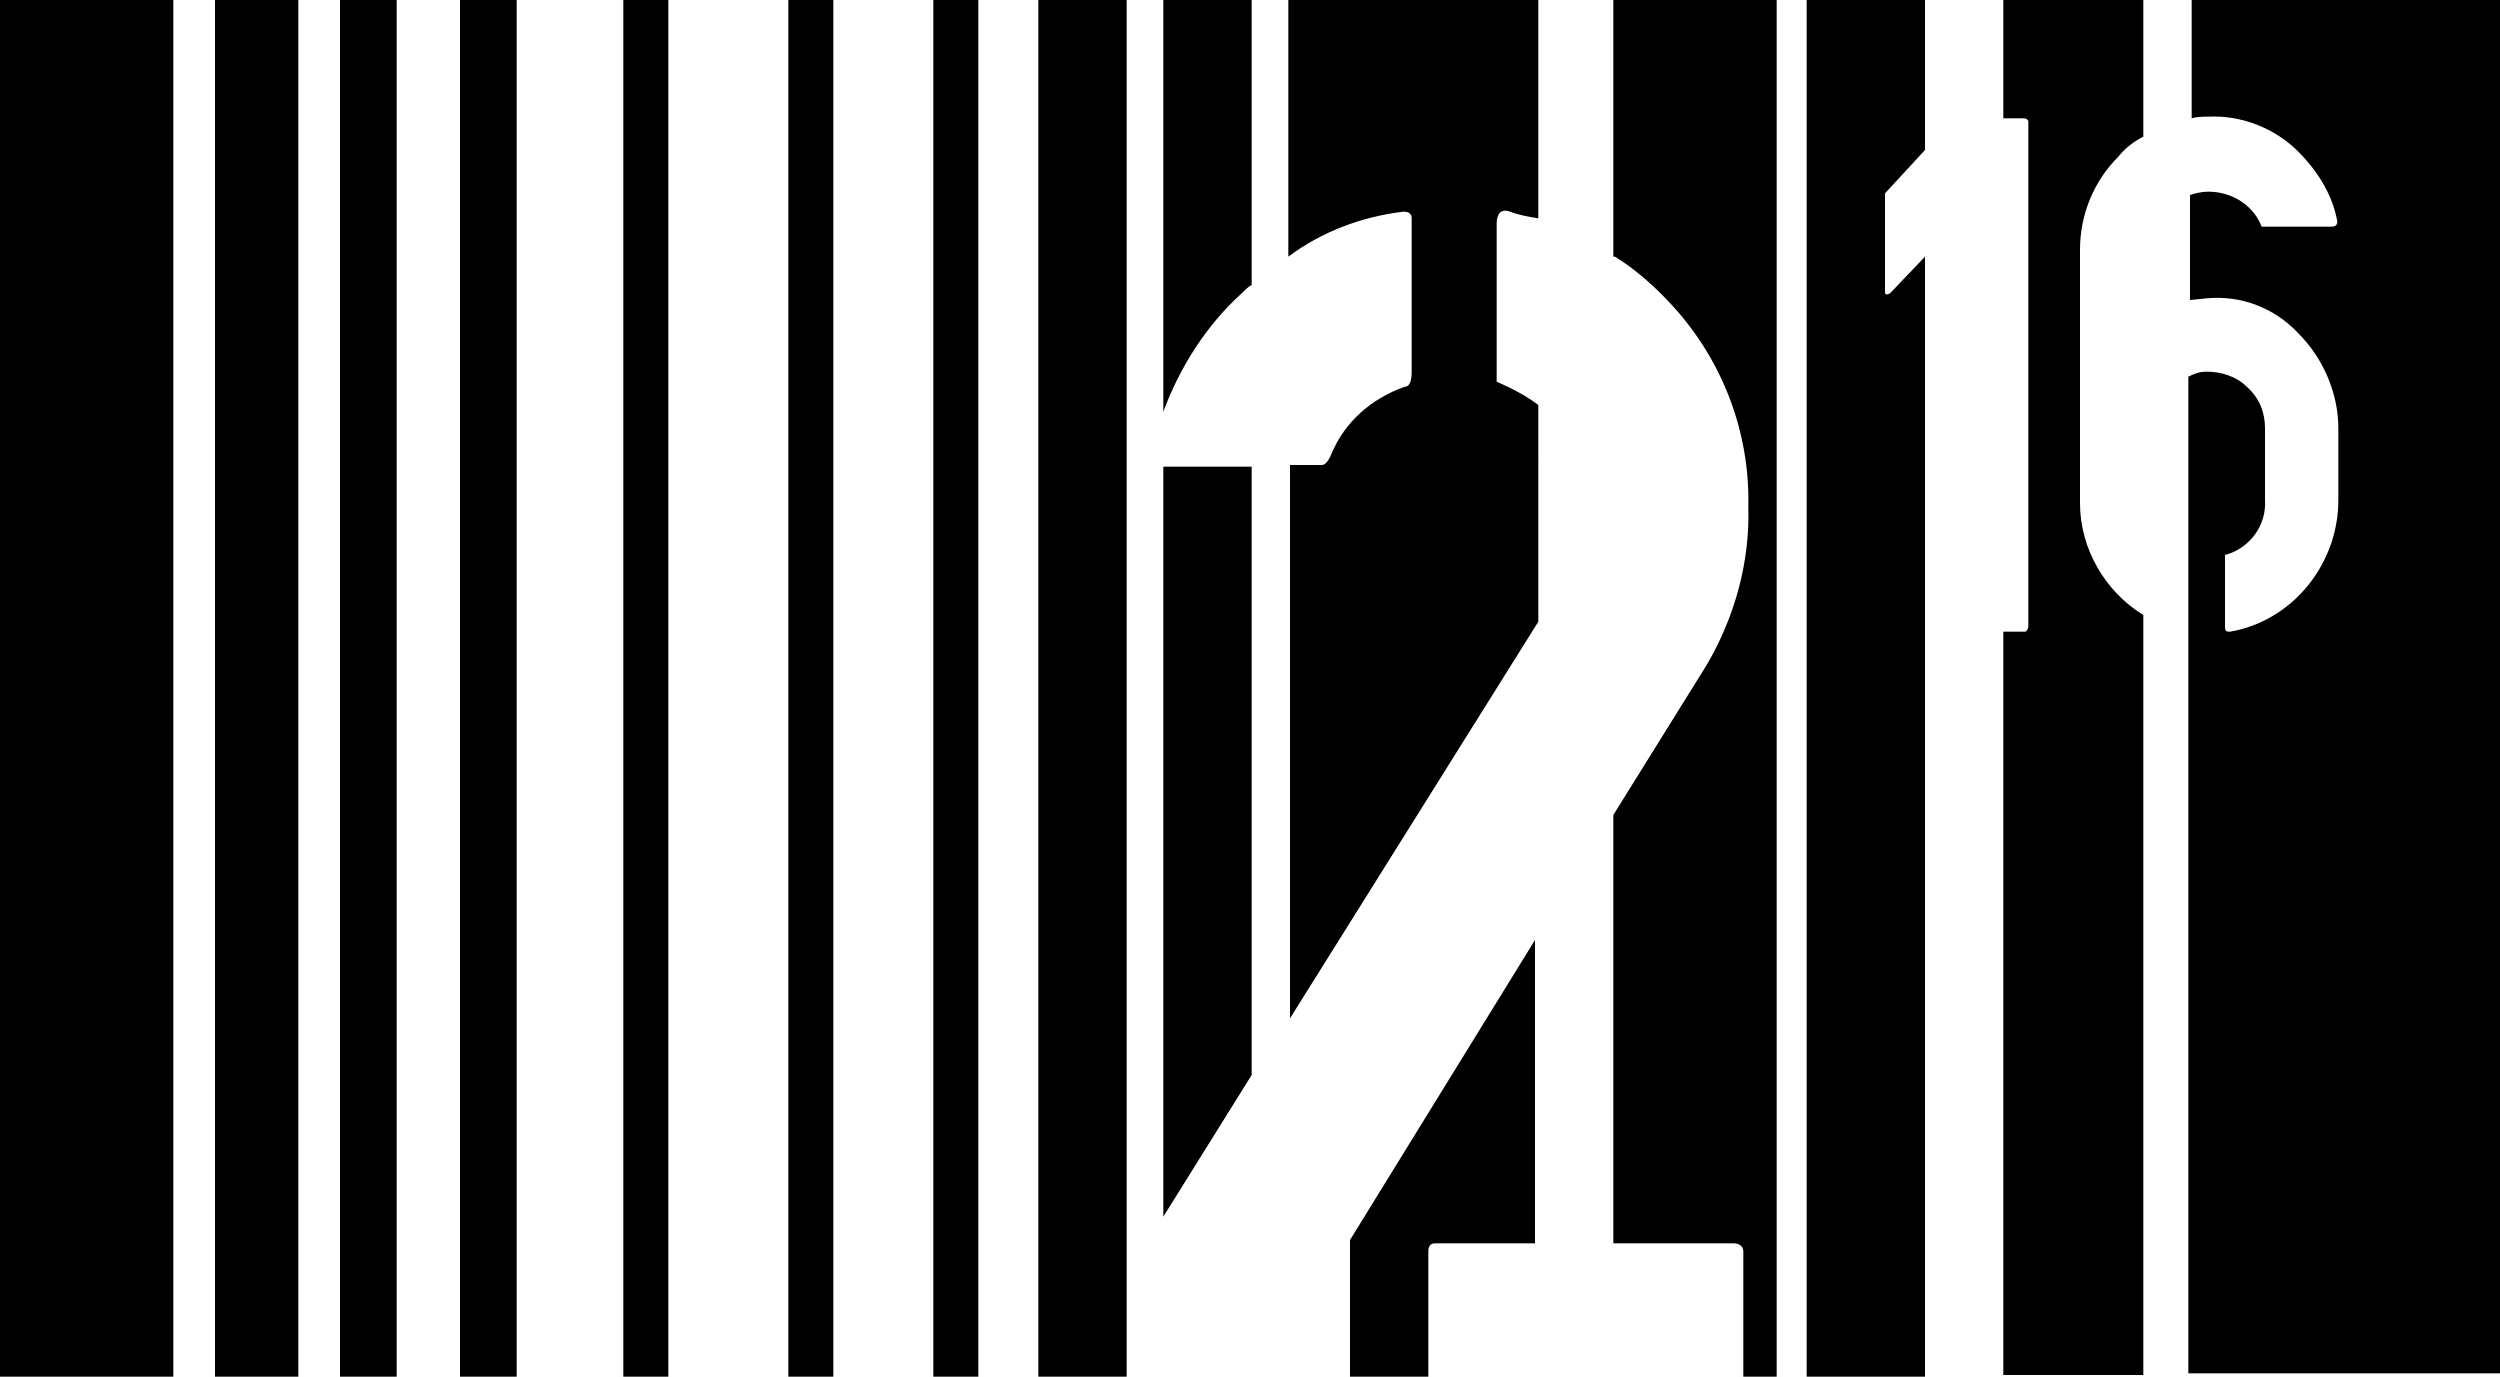
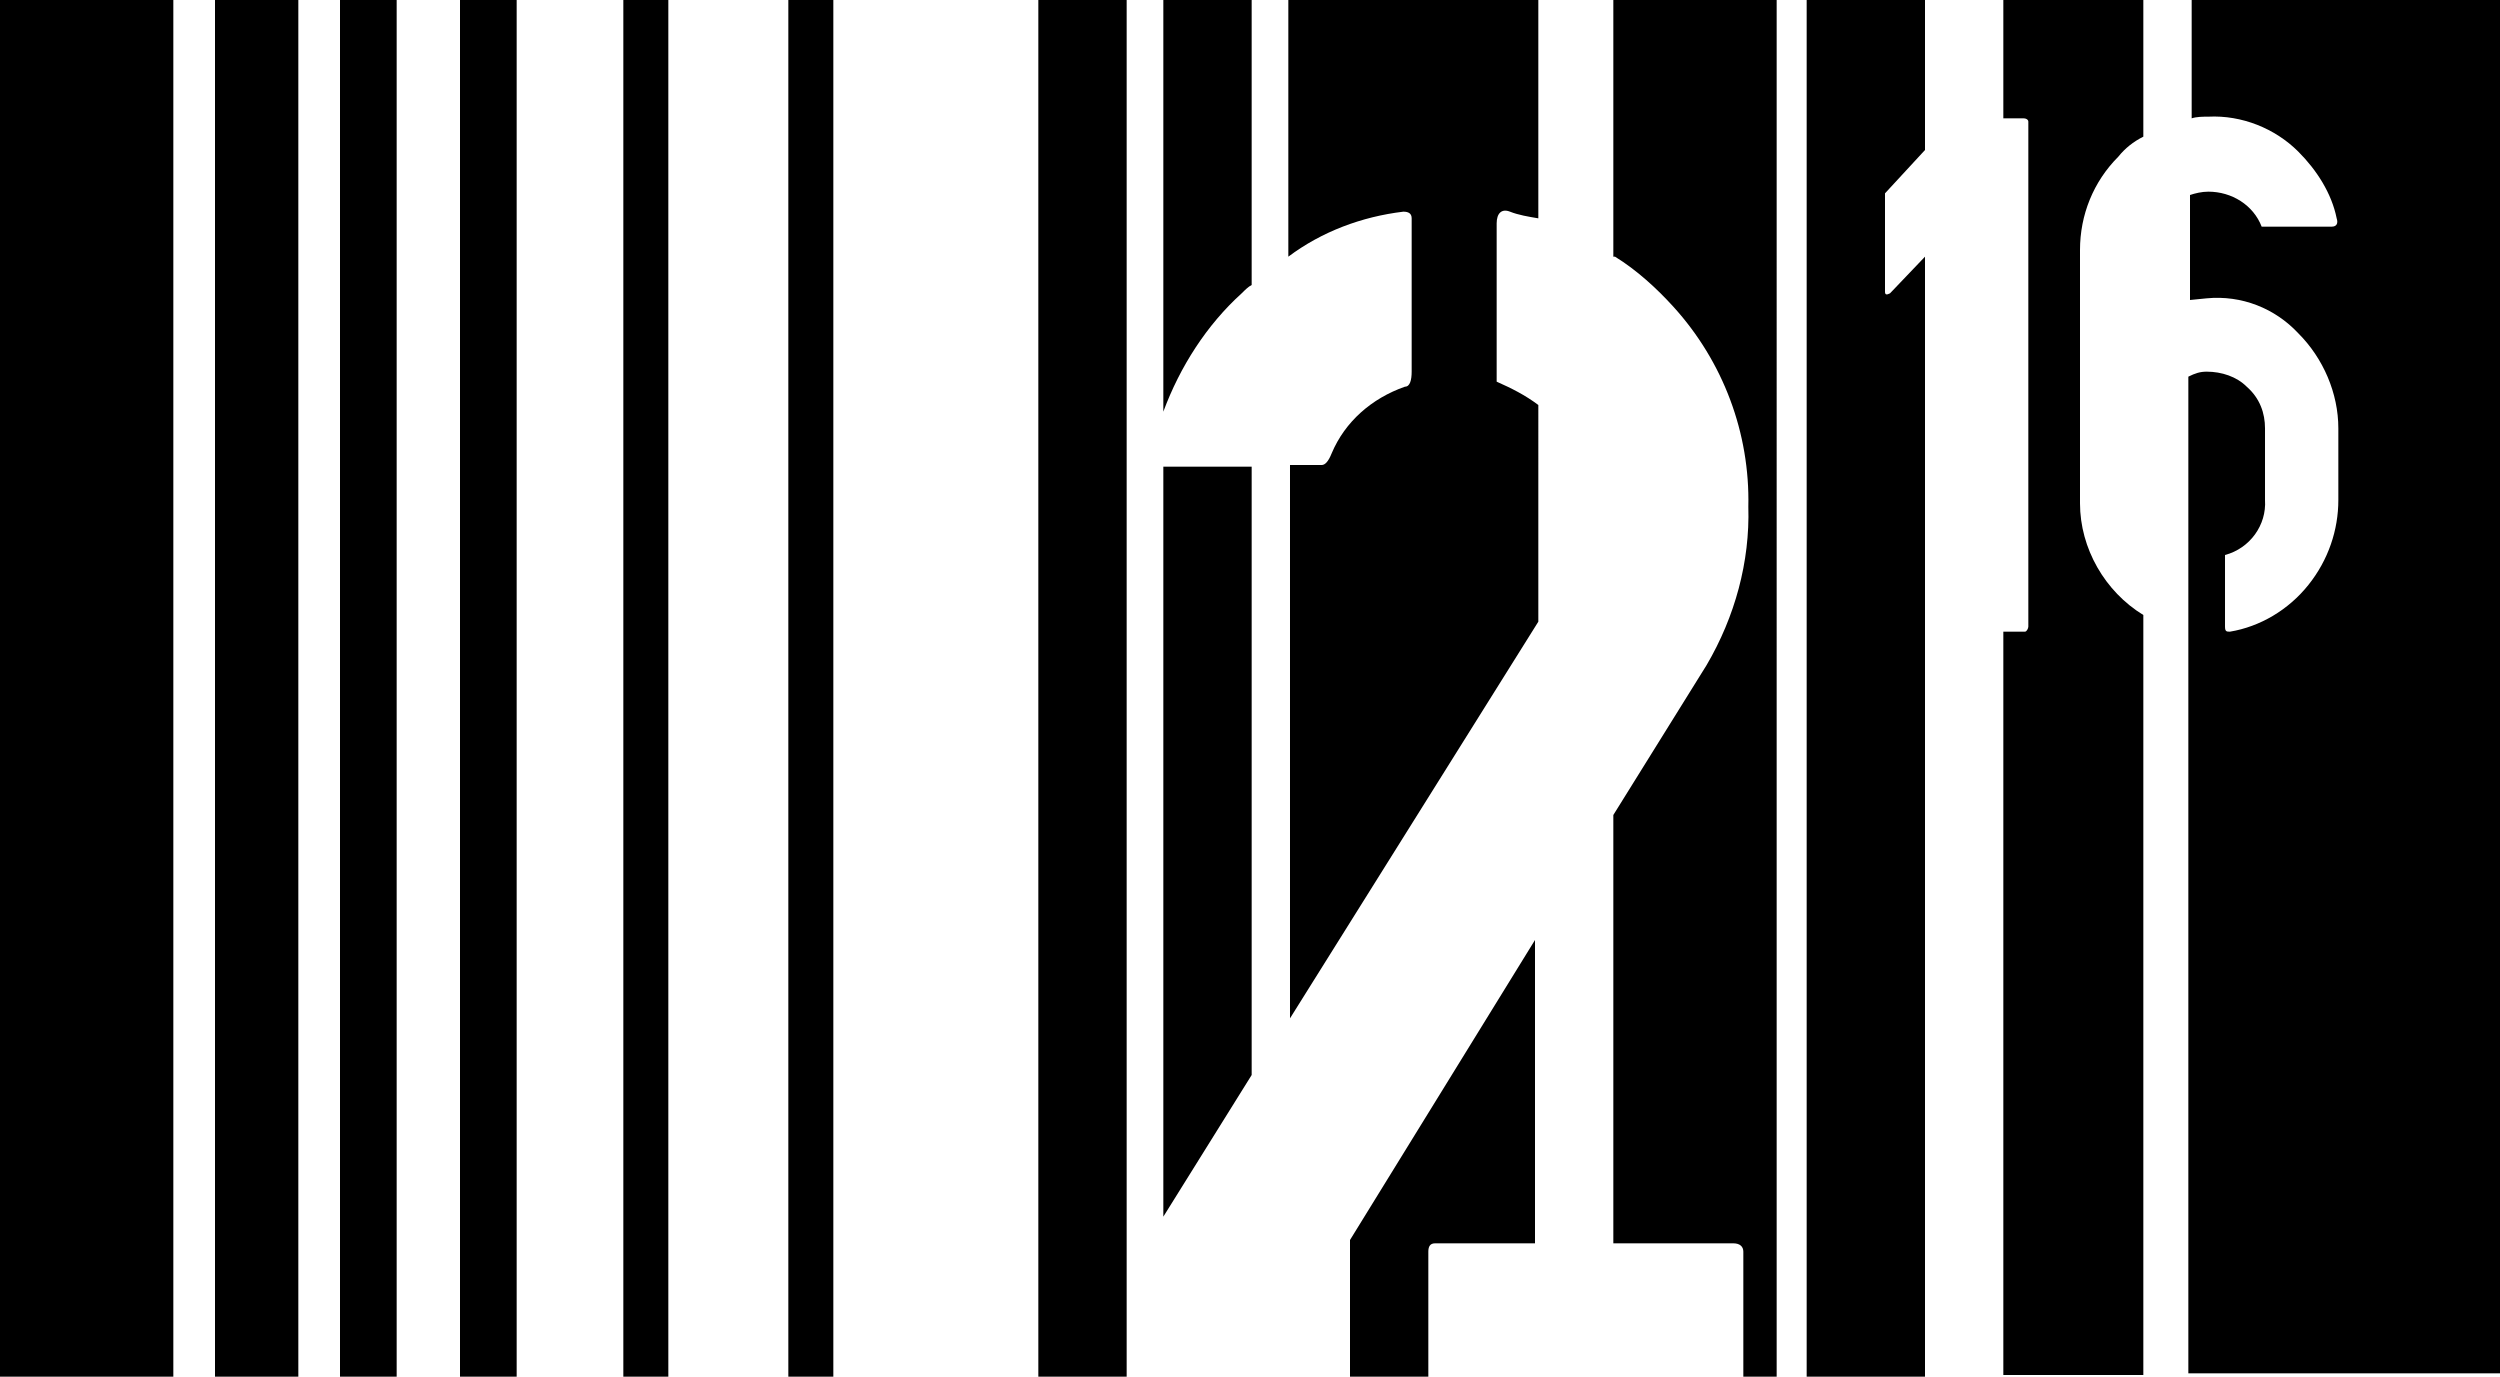
<svg xmlns="http://www.w3.org/2000/svg" version="1.1" id="Layer_1" x="0px" y="0px" viewBox="0 0 150 82.6" style="enable-background:new 0 0 150 82.6;" xml:space="preserve">
  <title>02-CULT-CHRONICLERS</title>
  <g id="Layer_2_1_">
    <g id="Layer_1-2">
      <rect x="62.3" width="5.3" height="82.6" />
-       <rect x="56" width="2.7" height="82.6" />
      <rect x="47.3" width="2.7" height="82.6" />
      <rect x="37.4" width="2.7" height="82.6" />
      <rect x="27.6" width="3.4" height="82.6" />
      <rect x="20.4" width="3.4" height="82.6" />
      <rect x="12.9" width="5" height="82.6" />
      <rect width="10.4" height="82.6" />
      <path d="M69.8,24.7c1-2.7,2.6-5.2,4.7-7.1c0.2-0.2,0.4-0.4,0.6-0.5V0h-5.3V24.7z" />
      <polygon points="69.8,73 75.1,64.5 75.1,28 69.8,28   " />
      <path d="M120.2,7.1h1.2c0.2,0,0.3,0.1,0.3,0.2v30.3c0,0.1-0.1,0.3-0.2,0.3c0,0-0.1,0-0.1,0h-1.2v44.6h8.4V36.9    c-2.3-1.4-3.8-4-3.8-6.7V15c0-2.1,0.8-4.1,2.3-5.6c0.4-0.5,0.9-0.9,1.5-1.2V0h-8.4V7.1z" />
      <path d="M108.4,82.6h7.1V15.4l-2.1,2.2c-0.2,0.1-0.3,0.1-0.3-0.1v-5.9l2.4-2.6V0h-7.1V82.6z" />
      <path d="M131.5,0v7.1c0.3-0.1,0.7-0.1,1-0.1c2-0.1,4,0.7,5.4,2.1c1.1,1.1,2,2.5,2.3,4c0.1,0.3,0,0.5-0.3,0.5h-4.2    c-0.5-1.3-1.8-2.1-3.2-2.1c-0.4,0-0.8,0.1-1.1,0.2v6.3l0,0l1-0.1c2.1-0.2,4.1,0.6,5.5,2.1c1.5,1.5,2.4,3.6,2.4,5.7v4.3    c0,1.8-0.6,3.6-1.8,5.1c-1.2,1.5-2.9,2.5-4.7,2.8c-0.2,0-0.3,0-0.3-0.3v-4.3c1.5-0.4,2.5-1.8,2.4-3.3v-4.3c0-0.9-0.3-1.8-1.1-2.5    c-0.6-0.6-1.5-0.9-2.4-0.9c-0.4,0-0.7,0.1-1.1,0.3l0,0v59.8H150V0H131.5z" />
      <path d="M96.9,15.4c1.3,0.8,2.5,1.9,3.5,3c3,3.3,4.6,7.6,4.5,12c0.1,3.3-0.8,6.6-2.5,9.5l-5.6,9v25.7h7.2c0.4,0,0.6,0.2,0.6,0.5    v7.5h2V0h-9.8V15.4z" />
      <path d="M81,82.6h4.7v-7.5c0-0.3,0.1-0.5,0.4-0.5c0,0,0.1,0,0.1,0h5.9V56.4L81,74.4V82.6z" />
      <path d="M77.3,15.4c2-1.5,4.4-2.4,6.9-2.7c0.3,0,0.5,0.1,0.5,0.4c0,0,0,0.1,0,0.1v9.1c0,0.5-0.1,0.9-0.4,0.9c-2,0.7-3.6,2.1-4.4,4    c-0.2,0.5-0.4,0.7-0.6,0.7h-1.9v33.2l14.9-23.8V24.3c-0.8-0.6-1.6-1-2.5-1.4v-9.5c0-0.6,0.3-0.9,0.8-0.7s1.1,0.3,1.7,0.4V0H77.3    V15.4z" />
    </g>
  </g>
</svg>